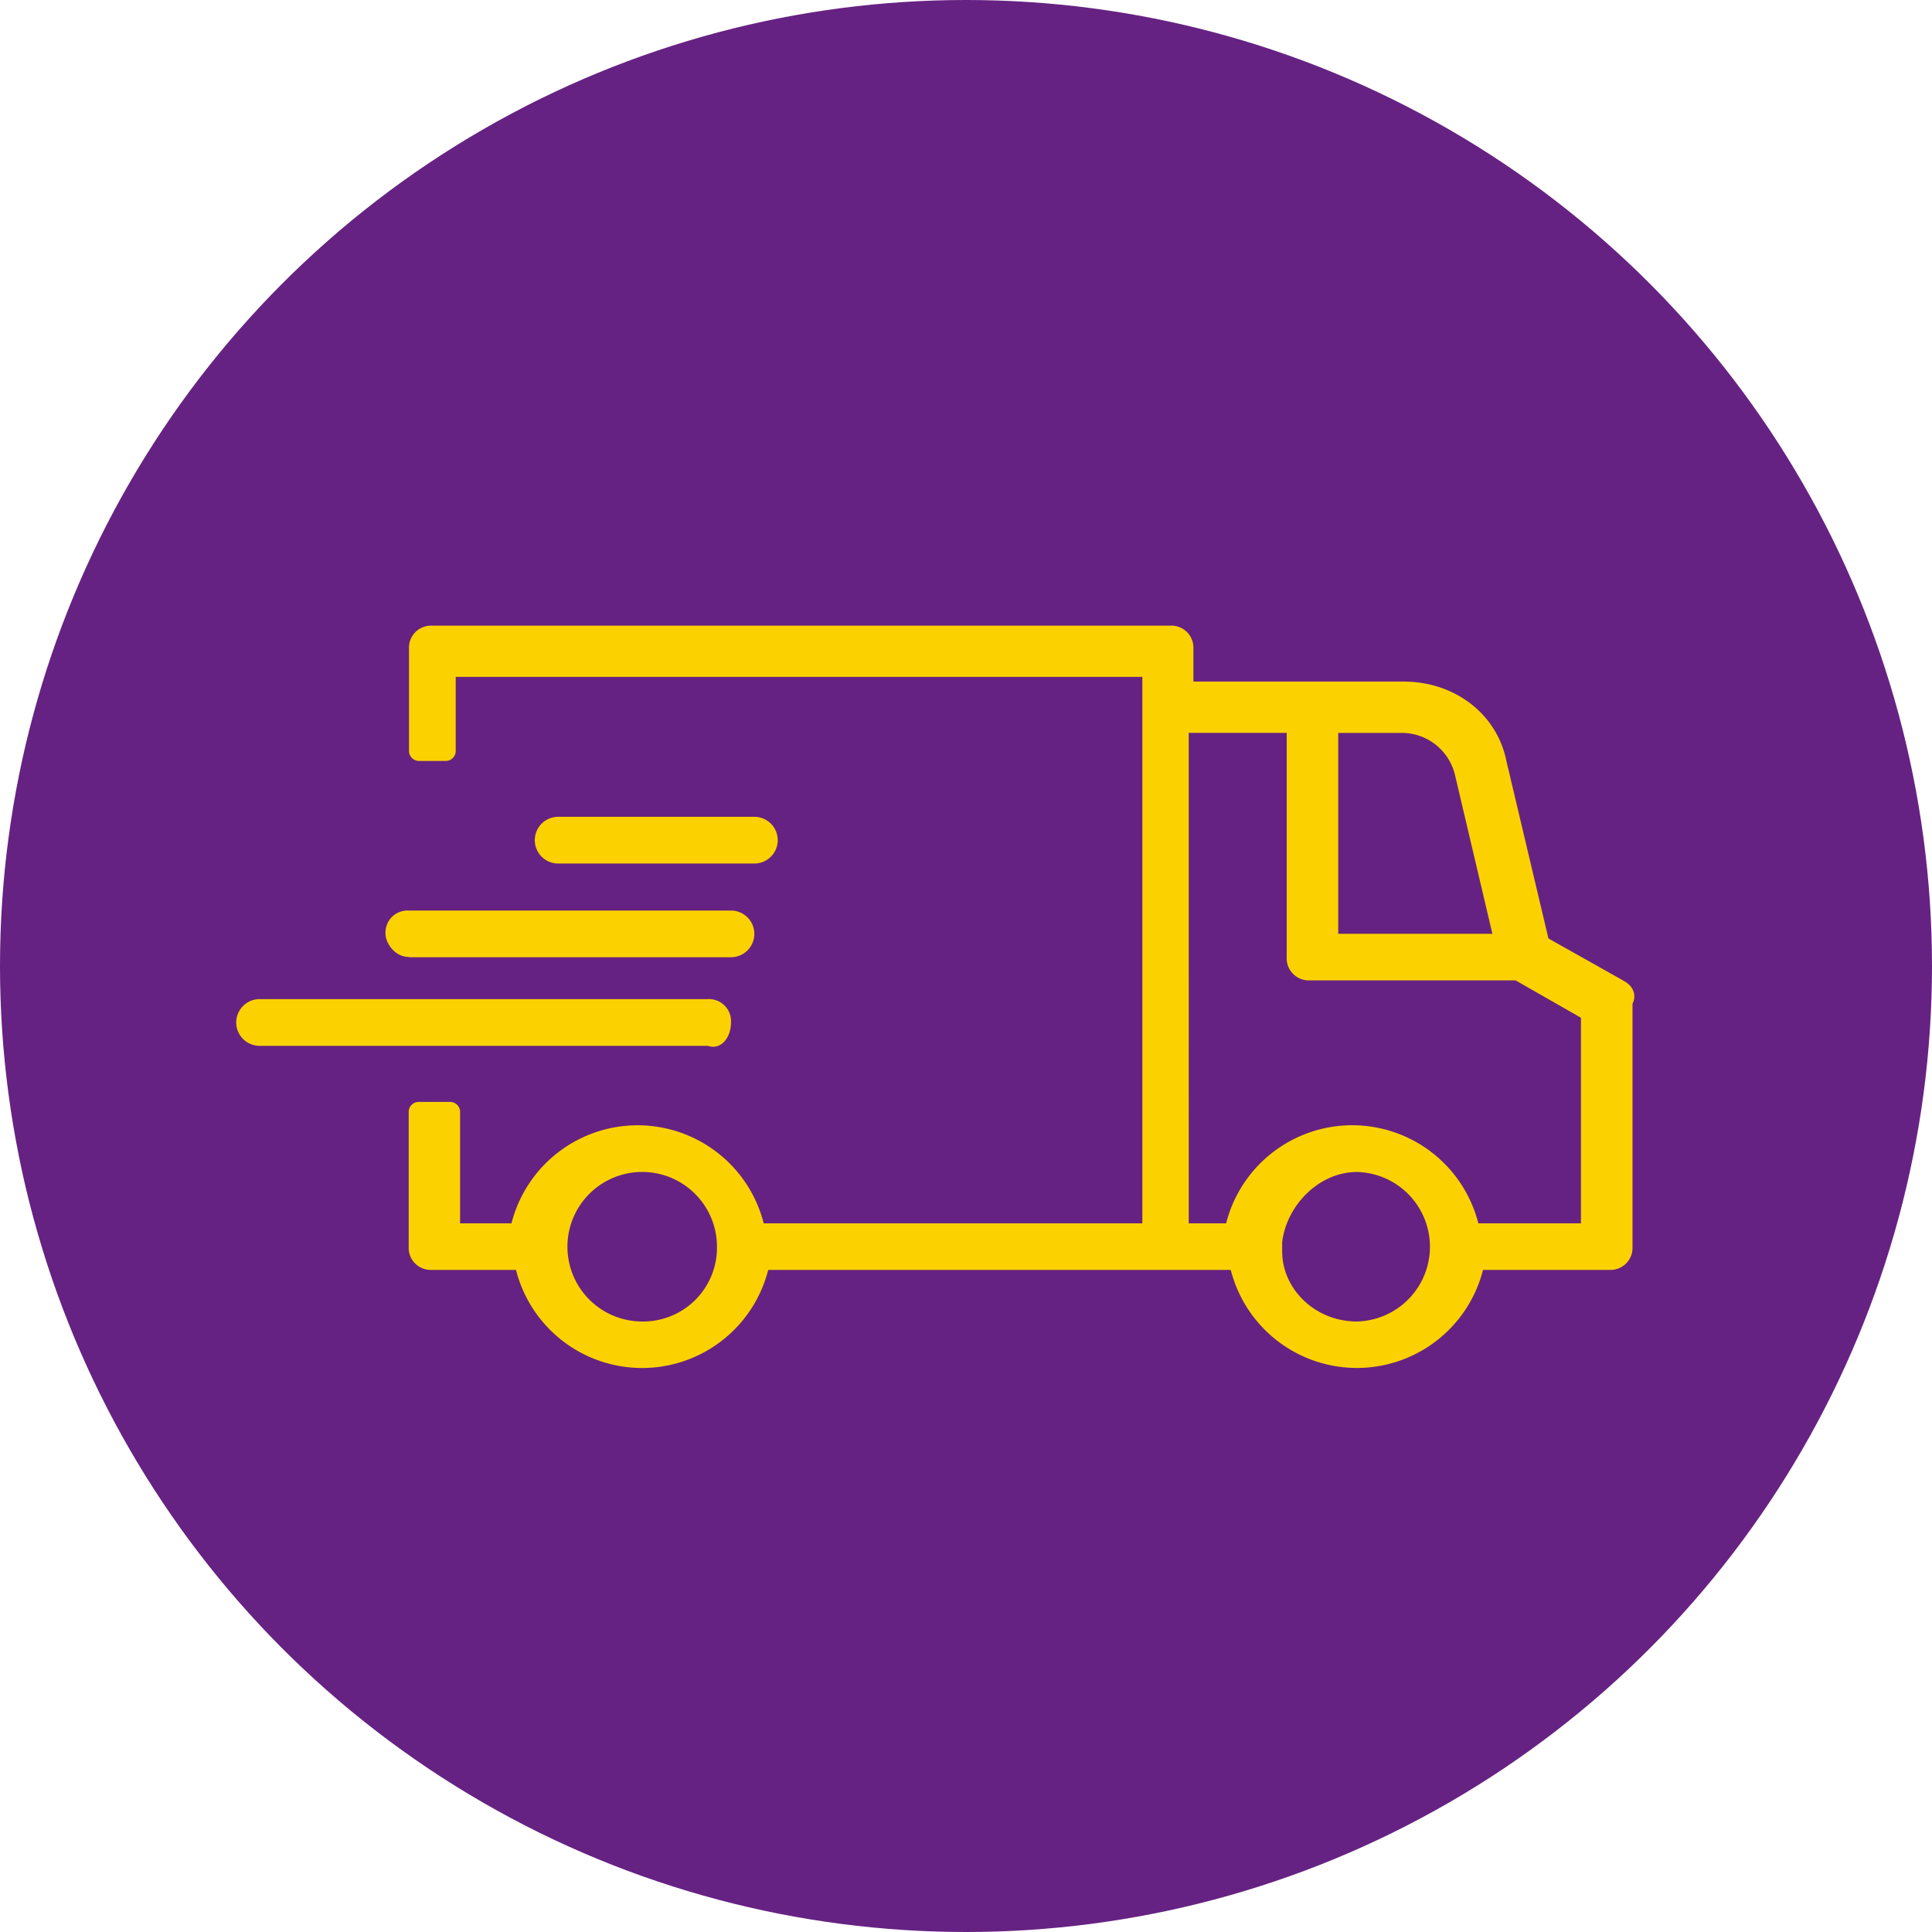
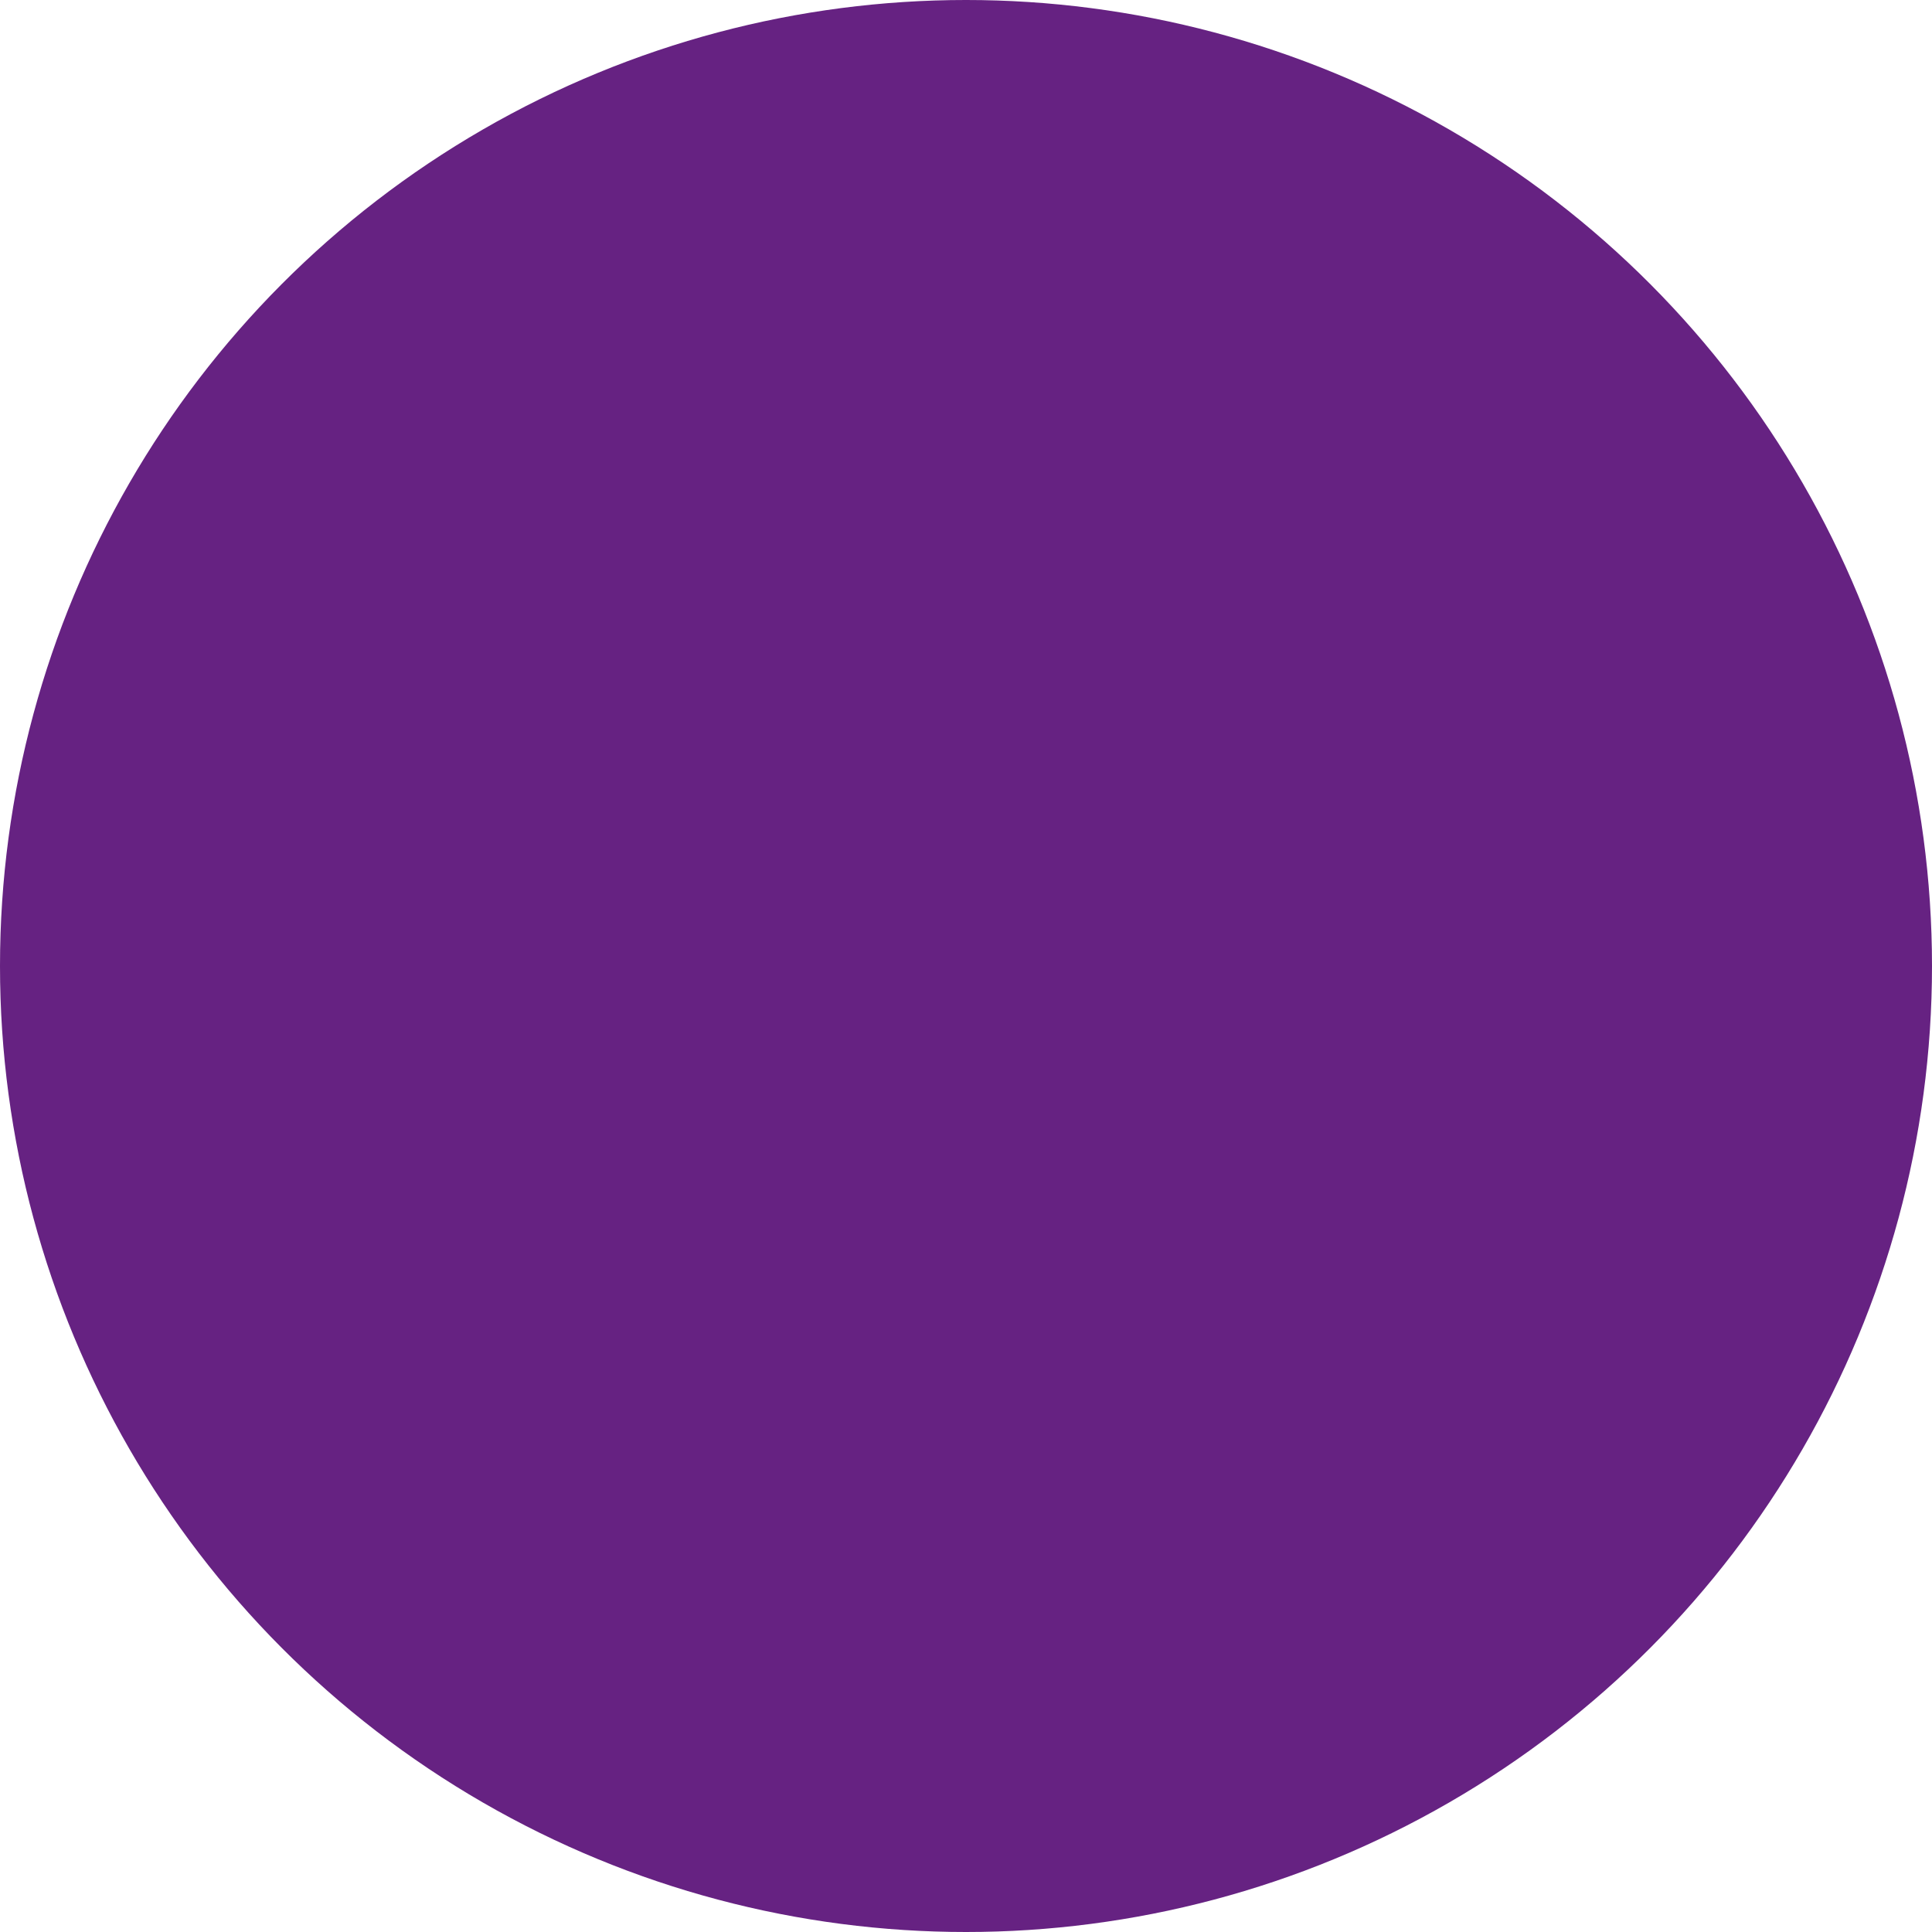
<svg xmlns="http://www.w3.org/2000/svg" viewBox="0 0 500 500">
  <defs>
    <style>.cls-1{fill:#662282;}.cls-2{fill:#fbd200;fill-rule:evenodd;}</style>
  </defs>
  <g id="Layer_2" data-name="Layer 2">
    <g id="Layer_1-2" data-name="Layer 1">
      <circle class="cls-1" cx="250" cy="250" r="250" />
-       <path class="cls-2" d="M382.59,316.6a33.67,33.67,0,0,0-65.27,0h-9.68V189.67H333v58a5.72,5.72,0,0,0,6.05,6.05h53.18l16.92,9.67V316.6ZM351.16,342c-10.87,0-19.34-8.47-19.34-18.14v-2.42c1.21-9.67,9.67-18.13,19.34-18.13a19.35,19.35,0,0,1,0,38.69m-4.83-152.32h16.92a14.17,14.17,0,0,1,13.3,10.88l9.68,41.1h-39.9ZM166.21,342a19.35,19.35,0,1,1,19.34-19.35A19.1,19.1,0,0,1,166.21,342m253.86-88.25-19.34-10.88-10.88-45.94c-2.42-12.09-13.3-20.54-26.6-20.54h-54.4v-8.47a5.71,5.71,0,0,0-6-6h-191a5.71,5.71,0,0,0-6,6v26.6a2.61,2.61,0,0,0,2.42,2.41h7.25a2.6,2.6,0,0,0,2.42-2.41V175.17h177.7V316.6H197.65a33.68,33.68,0,0,0-65.28,0h-13.3v-29a2.6,2.6,0,0,0-2.42-2.42h-8.46a2.61,2.61,0,0,0-2.42,2.42v35.05a5.71,5.71,0,0,0,6,6h21.77a33.67,33.67,0,0,0,65.27,0H318.52a33.68,33.68,0,0,0,65.28,0h32.64a5.71,5.71,0,0,0,6.05-6V259.78c1.2-2.42,0-4.83-2.42-6M189.18,264.62a5.71,5.71,0,0,0-6-6.05h-116a6,6,0,0,0,0,12.09h116c3.62,1.21,6-2.41,6-6m-83.41-16.93h83.41a6,6,0,1,0,0-12.08H105.77a5.7,5.7,0,0,0-6,6c0,2.42,2.41,6,6,6m89.46-24.17a6,6,0,0,0,0-12.09H144.45a6,6,0,0,0,0,12.09Z" />
    </g>
  </g>
</svg>